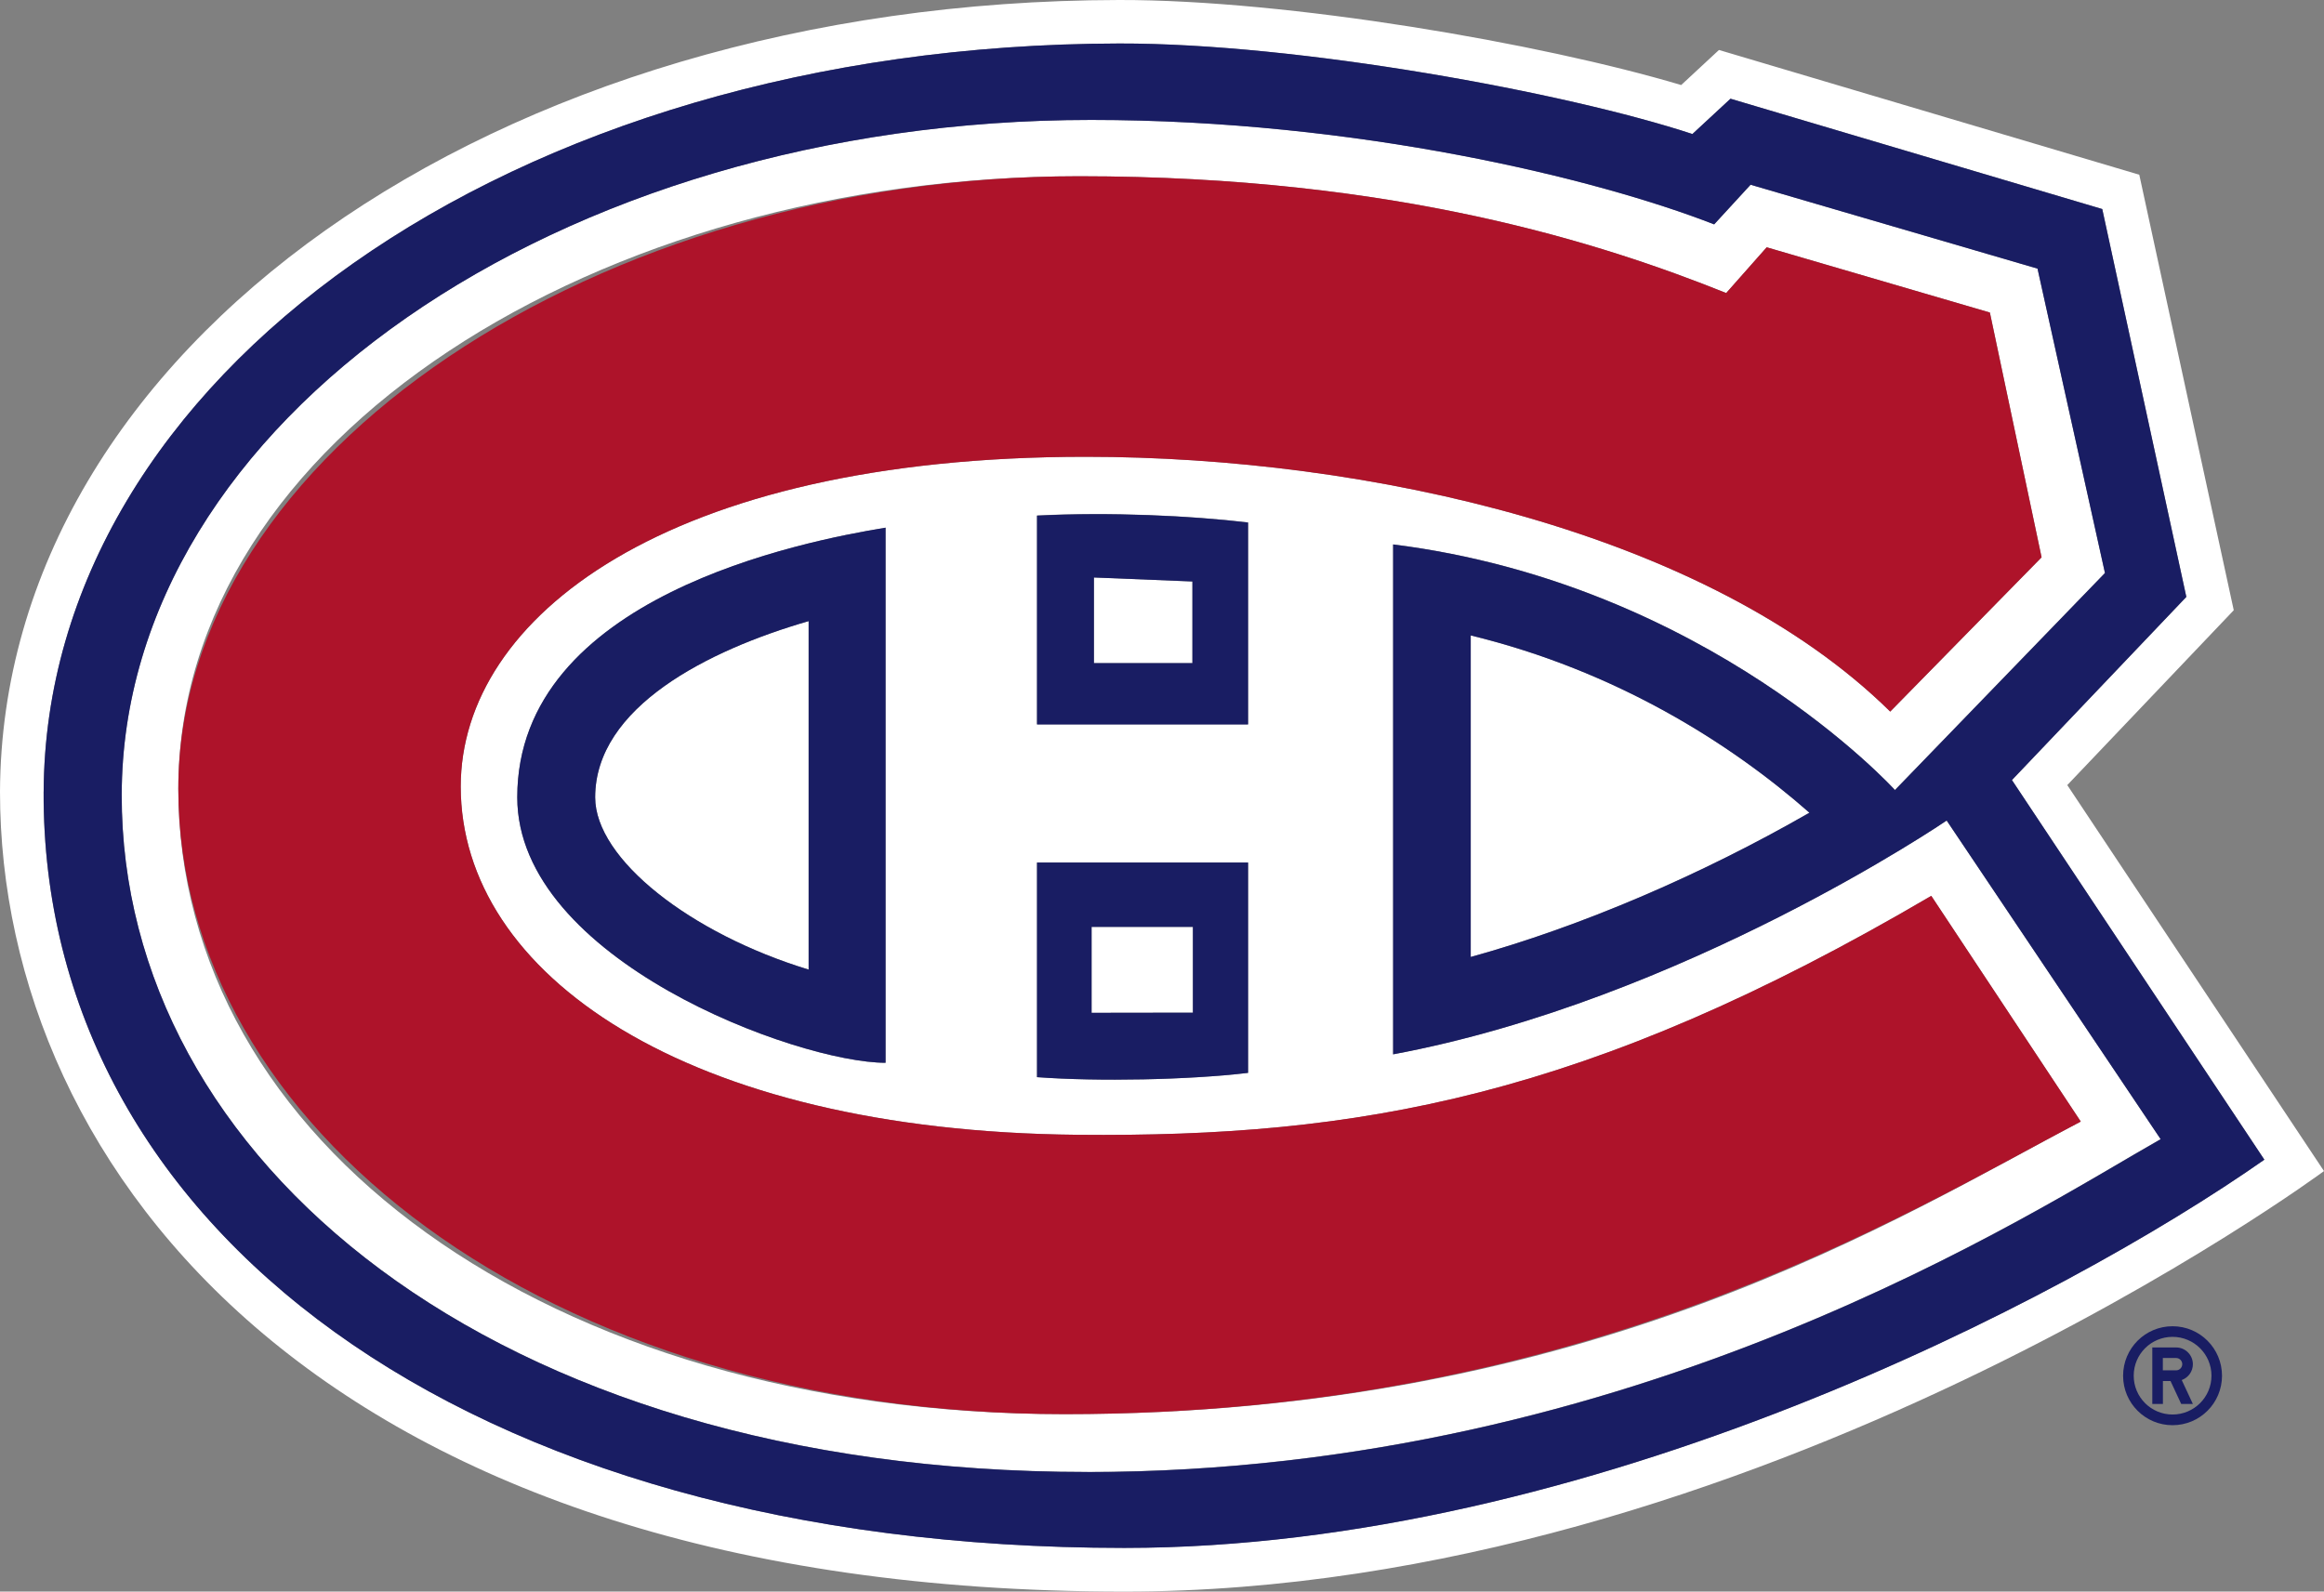
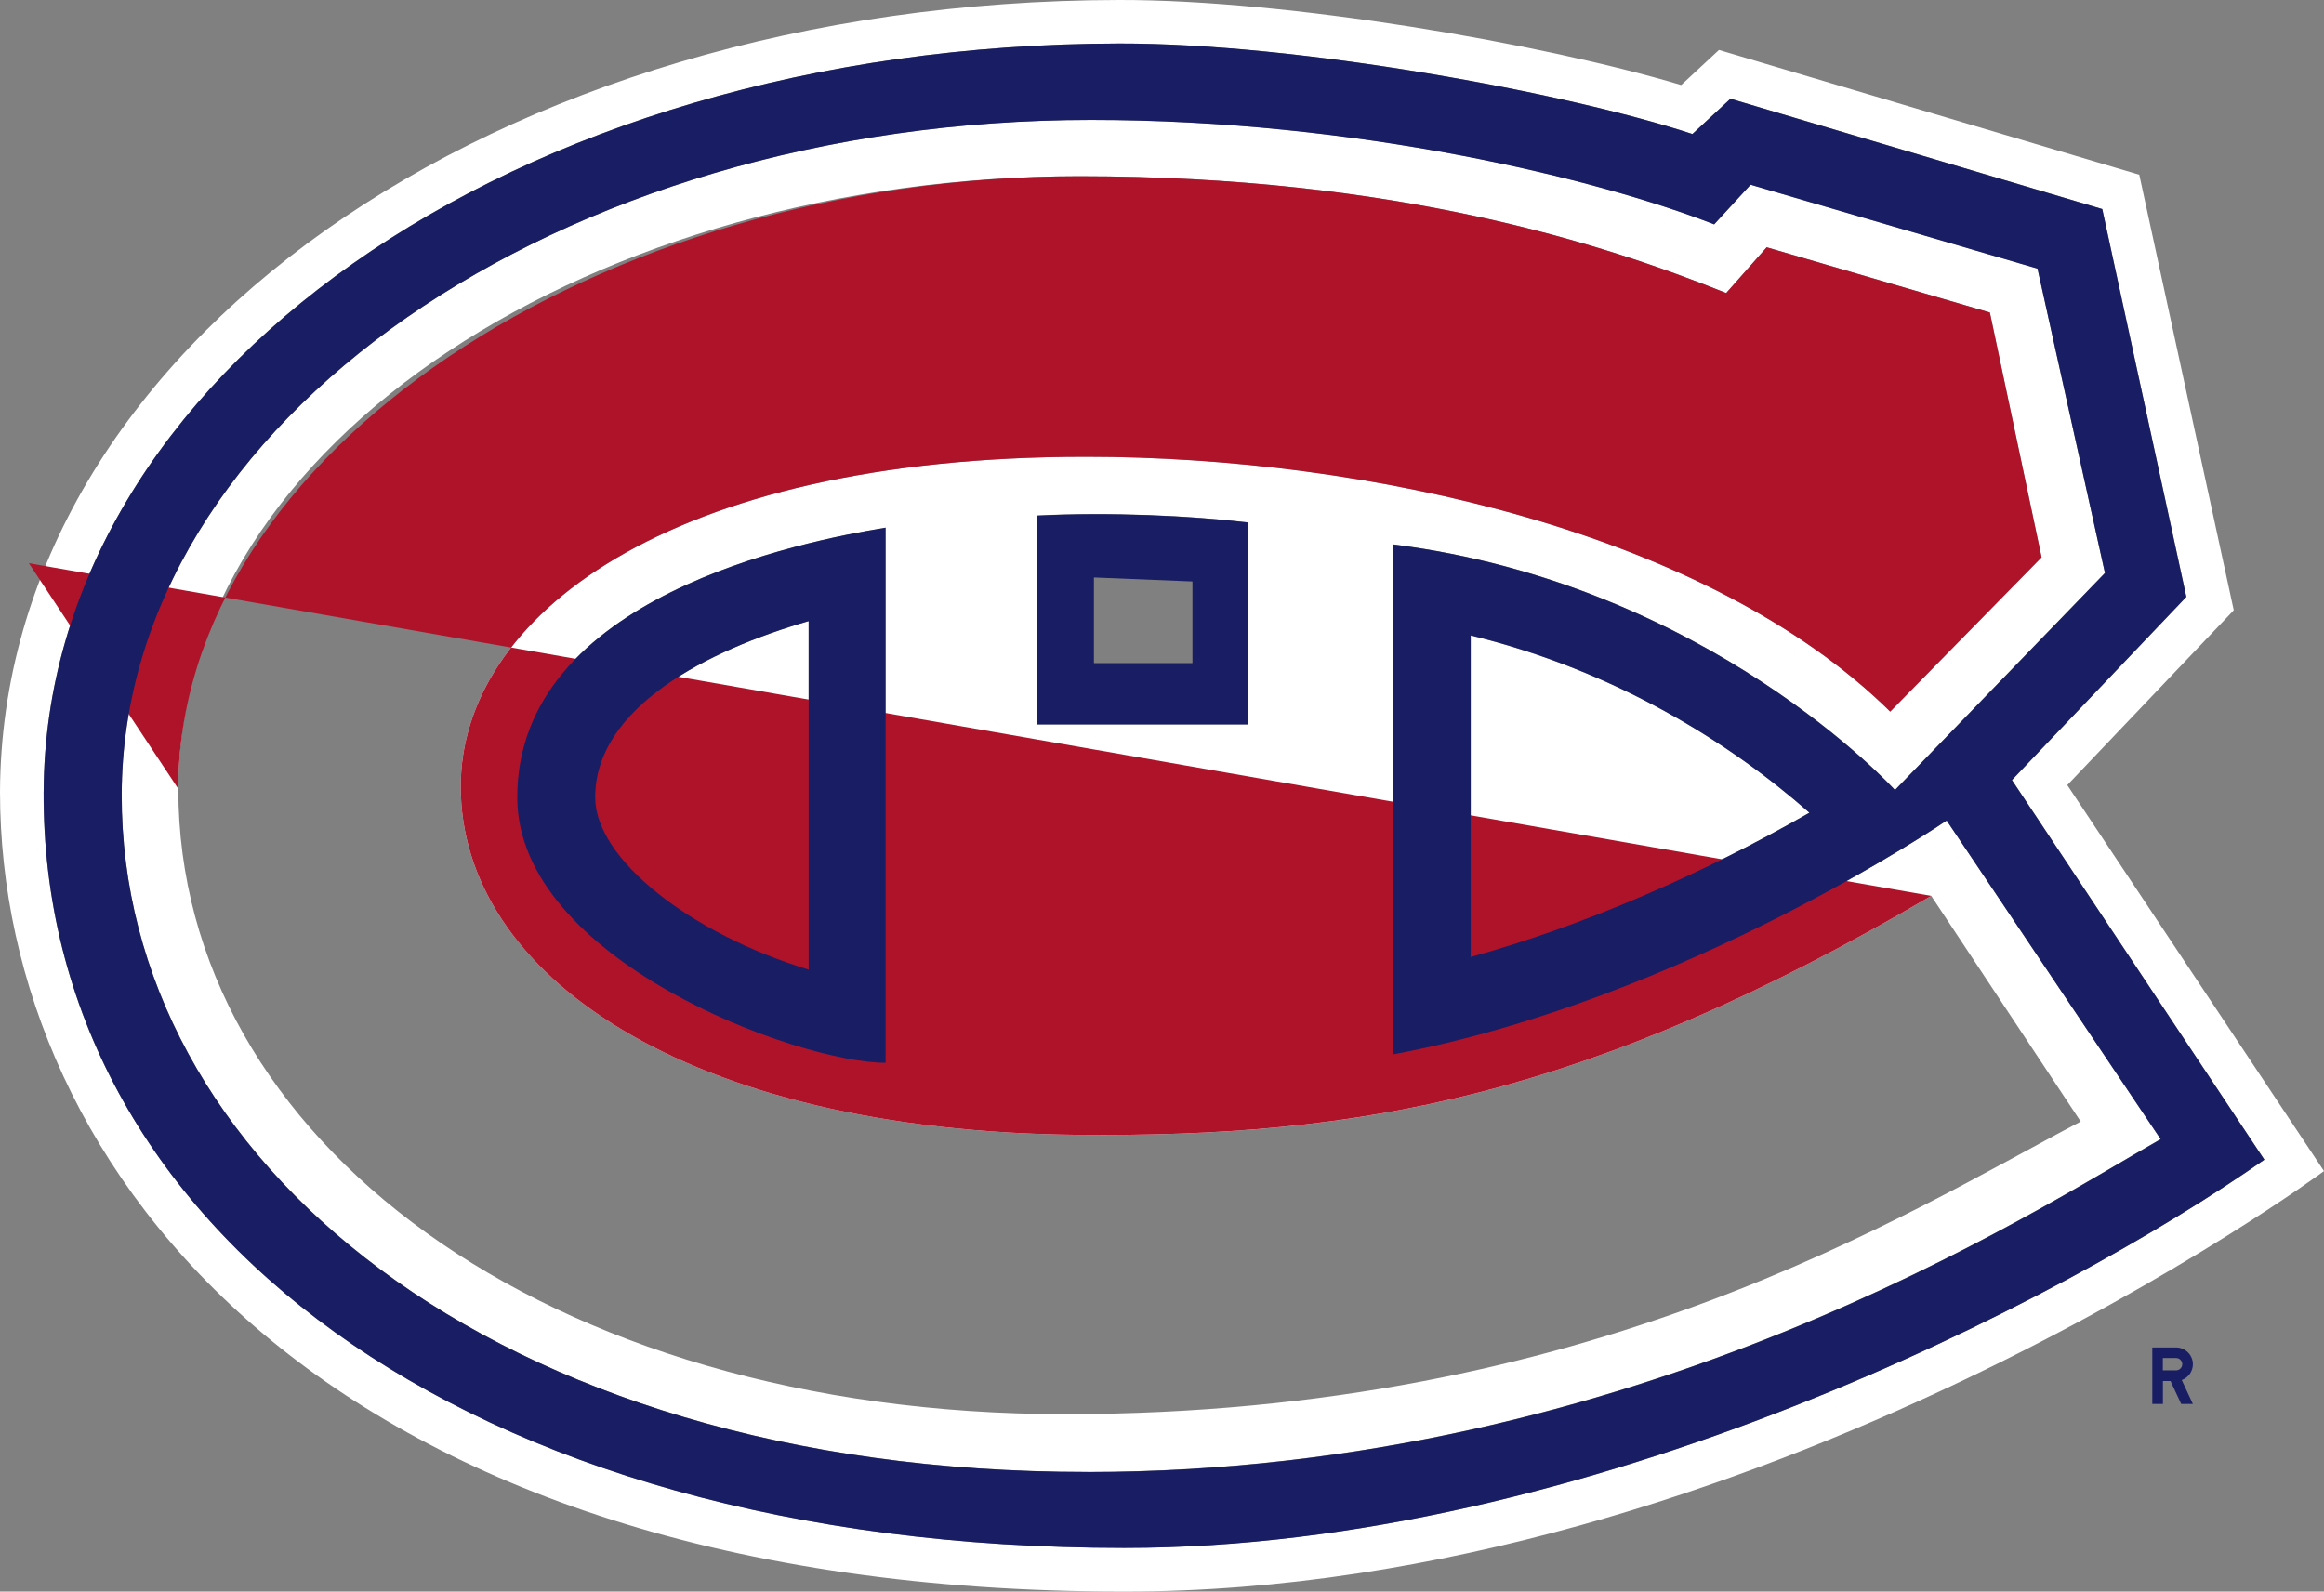
<svg xmlns="http://www.w3.org/2000/svg" id="Calque_2" data-name="Calque 2" viewBox="0 0 308.75 211.5">
  <rect x="0" y="0" width="308.75" height="211.5" fill="#808080" stroke="none" />
  <defs>
    <style>
      .cls-1 {
        fill: #191d63;
      }

      .cls-2 {
        fill: #ae132a;
      }

      .cls-3 {
        fill: #fff;
      }
    </style>
  </defs>
  <g id="Layer_1" data-name="Layer 1">
    <g>
      <g>
        <polygon class="cls-3" points="158.49 123.17 145.02 123.17 145.02 134.59 158.49 134.57 158.49 123.17" />
        <path class="cls-3" d="M274.66,104.31l22.1-23.22-12.55-57.87-55.84-16.58-5.02,4.66C204.68,5.73,171.1-.04,148.66,0,65.55.14.26,46.36,0,105.2c0,50.35,43.42,106.3,149.36,106.3,83.94,0,159.39-55.88,159.39-55.88l-34.11-51.3h.02ZM5.8,105.22C6.04,50.38,67.62,5.92,148.68,5.78c23.85-.04,59.49,6.53,76.16,12.03l5.06-4.69,49.39,14.66,11.17,51.54-23.17,24.34,33.53,50.44c-26.68,18.7-89.82,51.59-151.45,51.59C61.31,205.69,5.55,162.71,5.79,105.21h0Z" />
        <path class="cls-3" d="M240.39,108c-10.46-9.22-25.7-18.87-45-23.56v42.73c14.56-4.03,30.54-10.86,45-19.17Z" />
        <path class="cls-3" d="M107.43,128.85v-46.32c-13.37,3.87-28.36,11.44-28.36,23.42,0,8.21,12.67,18.11,28.36,22.89h0Z" />
-         <polygon class="cls-3" points="145.33 88.12 158.41 88.12 158.41 77.27 145.33 76.74 145.33 88.12" />
        <path class="cls-3" d="M258.62,109.03s-34.98,23.87-73.54,31.07v-67.76c41.87,5.27,66.67,32.64,66.67,32.64l27.9-28.84-8.96-40.45-38.12-11.15-4.84,5.27c-15.47-6.05-47.39-13.88-82.77-13.88C74.12,15.93,16.27,56.07,16.17,105.6c-.1,48.24,49,90,128.26,90,73.22,0,126.07-34.88,142.62-44.23l-28.43-42.35h0ZM141.47,187.92c-69.1,0-117.78-36.52-117.78-83.09S79.6,23.42,143.36,23.42c42.25,0,69.72,9.01,85.97,15.52l5.38-6.08,29.65,8.67,6.87,32.53-20.11,20.5c-24.15-23.81-69.38-33.86-106.88-33.86-55.74,0-83.03,21.38-83.03,43.82,0,24.89,29.74,45.78,81.97,46.28,37.16.35,67.62-4.87,113.39-31.75l19.86,29.99c-23.76,12.46-64.89,38.88-134.97,38.88h.01ZM137.77,96.26v-27.76c9.69-.49,20.44.02,28.04.92v26.83h-28.04ZM165.81,114.62v27.95c-7.89.94-19.91,1.17-28.04.57v-28.52h28.04,0ZM117.65,70.12v71.11c-11.67,0-48.93-13.7-48.93-35.28,0-26.67,38.07-34.04,48.93-35.83h0Z" />
      </g>
-       <path class="cls-2" d="M256.57,119.05c-45.77,26.88-76.23,32.09-113.39,31.75-52.23-.49-81.97-21.39-81.97-46.28,0-22.44,27.29-43.82,83.03-43.82,37.5,0,82.73,10.05,106.88,33.86l20.11-20.5-6.87-32.53-29.65-8.67-5.38,6.08c-16.25-6.51-43.72-15.52-85.97-15.52-63.75,0-119.67,36.83-119.67,81.41s48.68,83.09,117.78,83.09,111.21-26.42,134.97-38.88l-19.86-29.99h-.01Z" />
+       <path class="cls-2" d="M256.57,119.05c-45.77,26.88-76.23,32.09-113.39,31.75-52.23-.49-81.97-21.39-81.97-46.28,0-22.44,27.29-43.82,83.03-43.82,37.5,0,82.73,10.05,106.88,33.86l20.11-20.5-6.87-32.53-29.65-8.67-5.38,6.08c-16.25-6.51-43.72-15.52-85.97-15.52-63.75,0-119.67,36.83-119.67,81.41l-19.86-29.99h-.01Z" />
      <g>
        <path class="cls-1" d="M267.29,103.66l23.17-24.34-11.17-51.54-49.39-14.66-5.06,4.69c-16.67-5.5-52.31-12.08-76.16-12.03C67.63,5.92,6.04,50.38,5.8,105.22c-.25,57.49,55.51,100.48,143.58,100.48,61.63,0,124.76-32.89,151.45-51.59l-33.53-50.44h-.01ZM144.43,195.61c-79.26,0-128.36-41.76-128.26-90,.1-49.53,57.95-89.67,128.79-89.67,35.38,0,67.3,7.83,82.77,13.88l4.84-5.27,38.12,11.15,8.96,40.45-27.9,28.84s-24.8-27.37-66.67-32.64v67.76c38.56-7.2,73.54-31.07,73.54-31.07l28.43,42.35c-16.55,9.35-69.4,44.23-142.62,44.23h0ZM240.39,108c-14.46,8.31-30.43,15.15-45,19.17v-42.73c19.29,4.69,34.53,14.34,45,23.56Z" />
-         <path class="cls-1" d="M137.77,143.14c8.13.6,20.15.37,28.04-.57v-27.95h-28.04v28.52ZM145.02,123.17h13.46v11.4l-13.46.02v-11.42Z" />
        <path class="cls-1" d="M137.77,68.51v27.76h28.04v-26.83c-7.6-.91-18.35-1.41-28.04-.92h0ZM145.33,76.74l13.09.53v10.85h-13.09v-11.38Z" />
        <path class="cls-1" d="M68.72,105.95c0,21.58,37.25,35.28,48.93,35.28v-71.11c-10.86,1.79-48.93,9.15-48.93,35.83h0ZM107.43,82.53v46.32c-15.7-4.78-28.36-14.69-28.36-22.89,0-11.99,14.99-19.56,28.36-23.42h0Z" />
      </g>
    </g>
    <g>
-       <path class="cls-1" d="M288.63,176.24c-3.63,0-6.57,2.94-6.57,6.58s2.94,6.57,6.57,6.57,6.57-2.94,6.57-6.57-2.94-6.58-6.57-6.58ZM288.63,187.97c-2.85,0-5.16-2.3-5.16-5.16s2.31-5.16,5.16-5.16,5.17,2.31,5.17,5.16-2.31,5.16-5.17,5.16Z" />
      <path class="cls-1" d="M291.33,181.29c0-1.23-1-2.23-2.22-2.23h-3.17v7.51h1.41v-3.05h1.01l1.42,3.05h1.55l-1.48-3.18c.86-.31,1.48-1.14,1.48-2.1ZM289.1,182.1h-1.76v-1.64h1.76c.45,0,.82.37.82.82s-.37.82-.82.82Z" />
    </g>
  </g>
</svg>